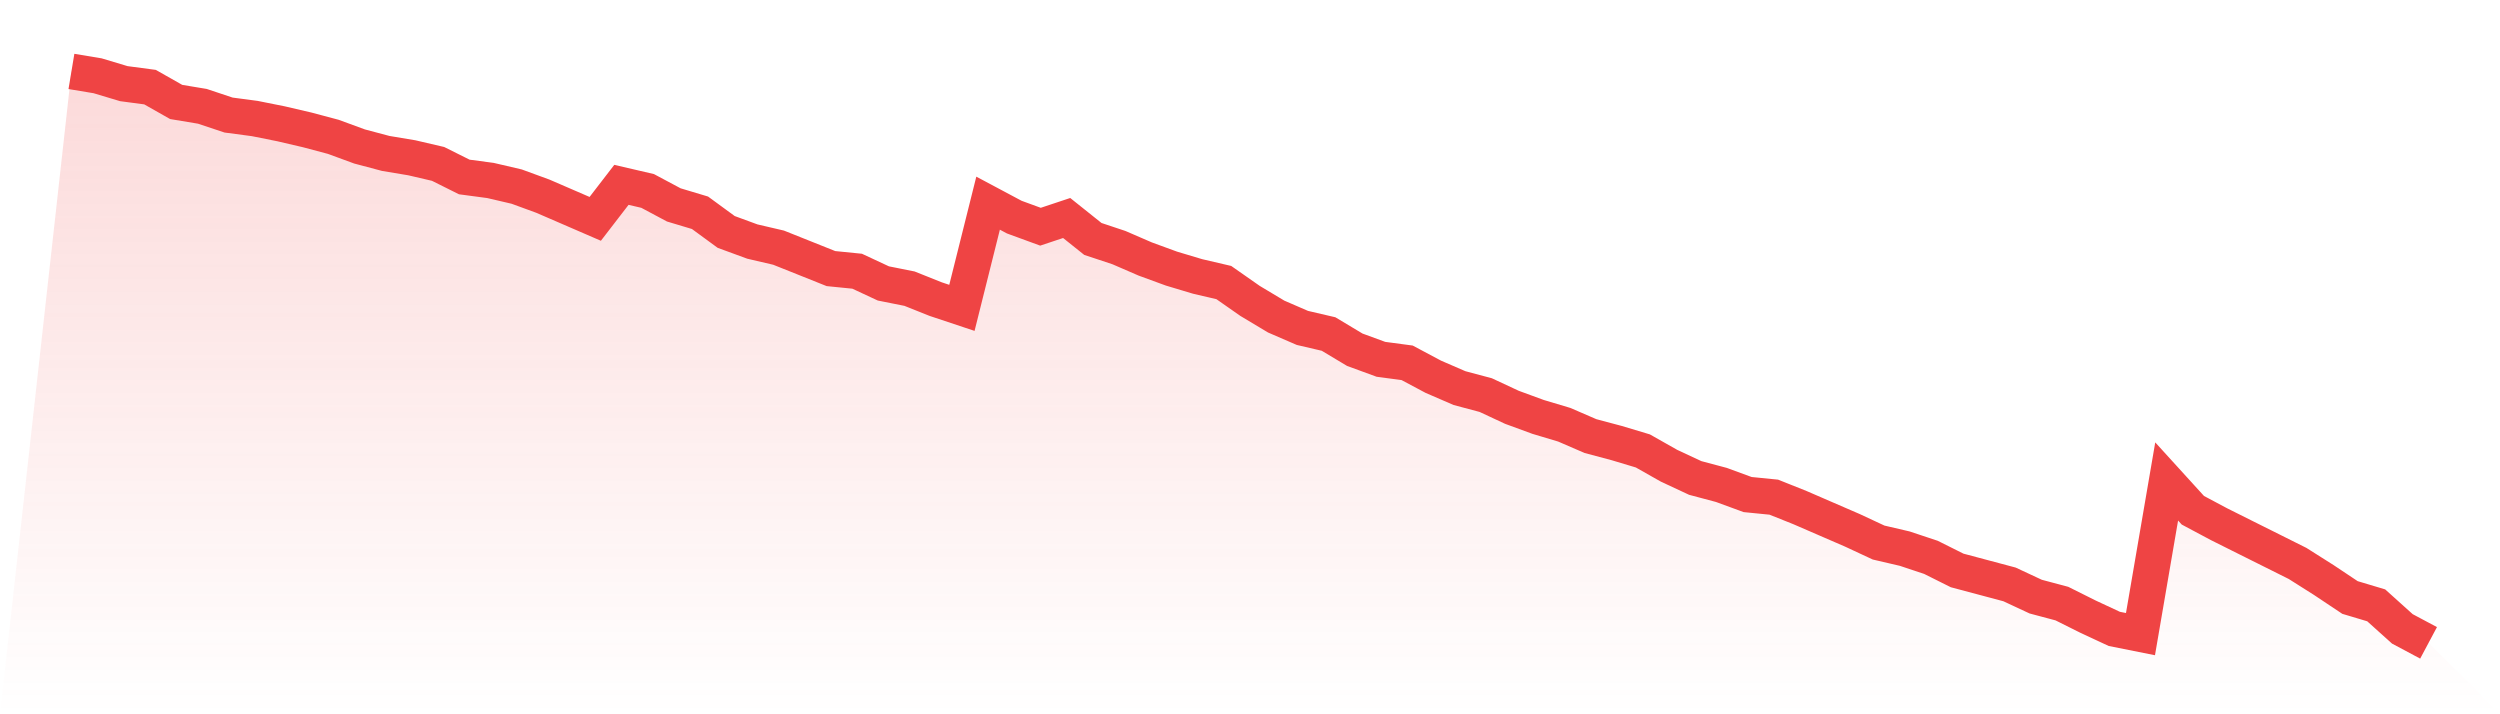
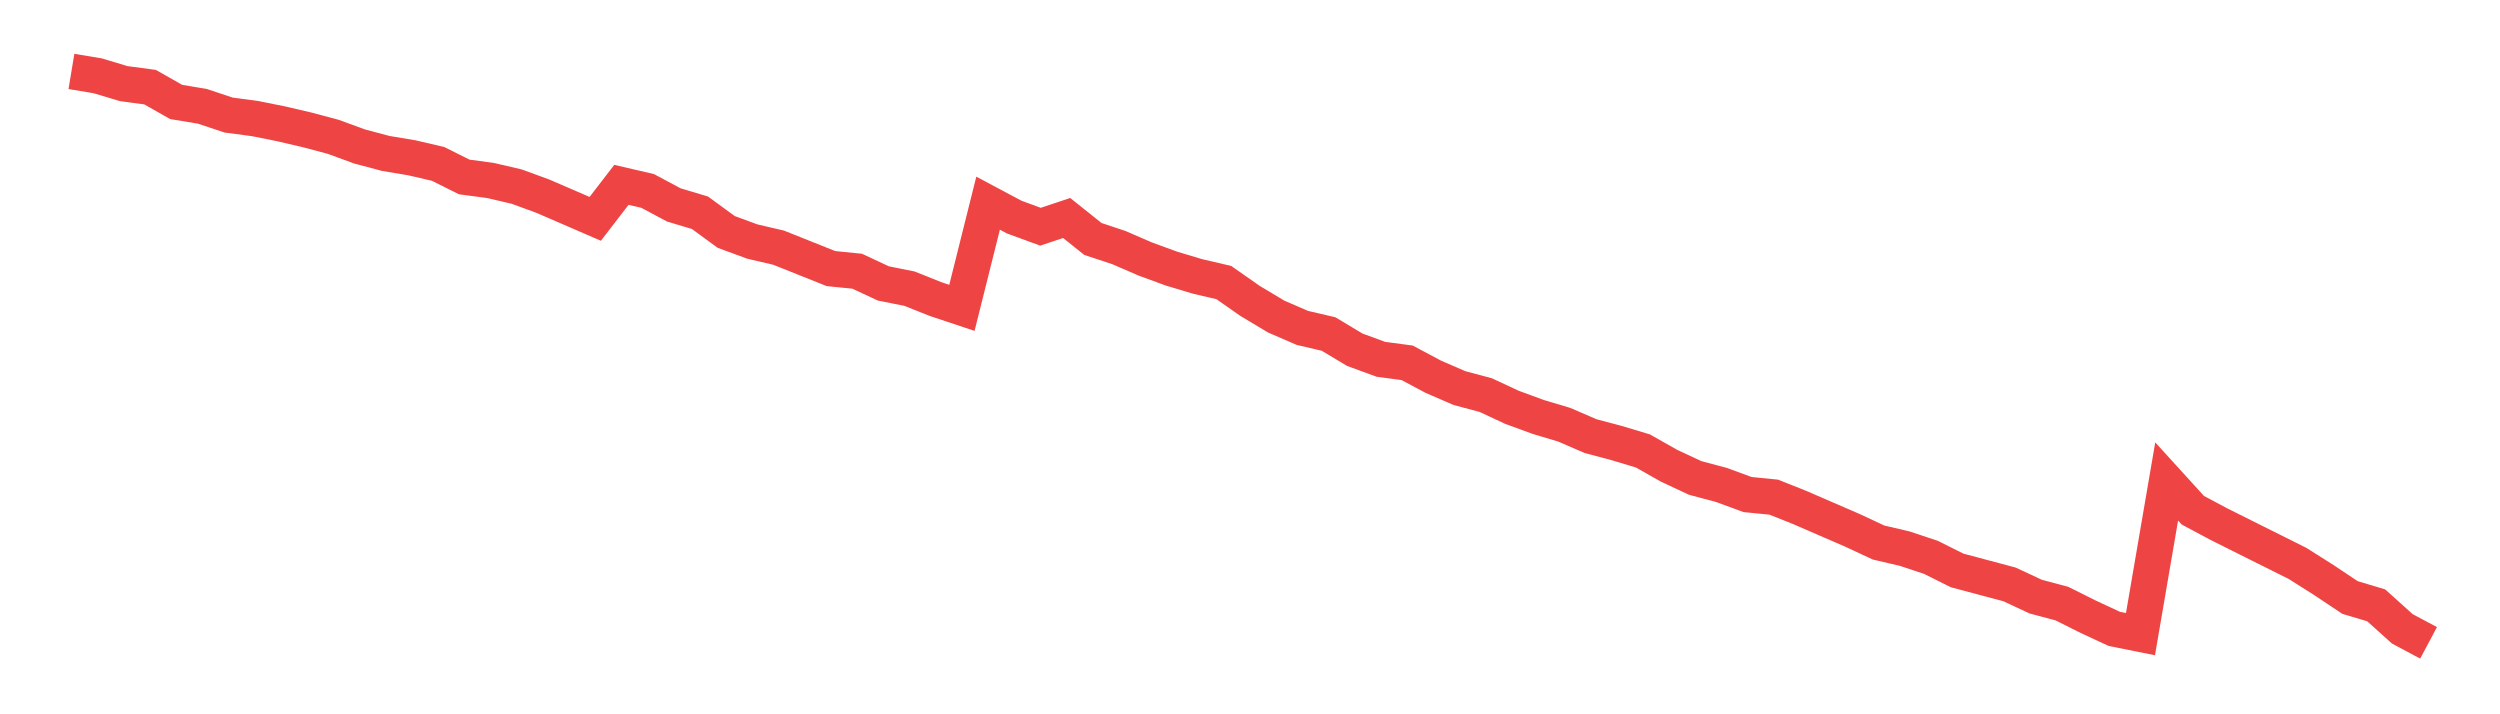
<svg xmlns="http://www.w3.org/2000/svg" viewBox="0 0 140 40">
  <defs>
    <linearGradient id="gradient" x1="0" x2="0" y1="0" y2="1">
      <stop offset="0%" stop-color="#ef4444" stop-opacity="0.2" />
      <stop offset="100%" stop-color="#ef4444" stop-opacity="0" />
    </linearGradient>
  </defs>
-   <path d="M4,4 L4,4 L5.467,4.244 L6.933,4.684 L8.4,4.879 L9.867,5.71 L11.333,5.954 L12.8,6.443 L14.267,6.638 L15.733,6.931 L17.2,7.273 L18.667,7.664 L20.133,8.202 L21.6,8.592 L23.067,8.837 L24.533,9.179 L26,9.911 L27.467,10.107 L28.933,10.449 L30.4,10.986 L31.867,11.621 L33.333,12.256 L34.8,10.351 L36.267,10.693 L37.733,11.475 L39.2,11.915 L40.667,12.989 L42.133,13.527 L43.6,13.869 L45.067,14.455 L46.533,15.041 L48,15.188 L49.467,15.872 L50.933,16.165 L52.4,16.751 L53.867,17.24 L55.333,11.377 L56.8,12.159 L58.267,12.696 L59.733,12.208 L61.2,13.38 L62.667,13.869 L64.133,14.504 L65.6,15.041 L67.067,15.481 L68.533,15.823 L70,16.849 L71.467,17.728 L72.933,18.363 L74.4,18.705 L75.867,19.585 L77.333,20.122 L78.8,20.318 L80.267,21.099 L81.733,21.734 L83.2,22.125 L84.667,22.809 L86.133,23.347 L87.6,23.786 L89.067,24.421 L90.533,24.812 L92,25.252 L93.467,26.082 L94.933,26.766 L96.4,27.157 L97.867,27.695 L99.333,27.841 L100.8,28.427 L102.267,29.063 L103.733,29.698 L105.2,30.382 L106.667,30.724 L108.133,31.212 L109.6,31.945 L111.067,32.336 L112.533,32.727 L114,33.411 L115.467,33.802 L116.933,34.534 L118.4,35.218 L119.867,35.511 L121.333,26.962 L122.8,28.574 L124.267,29.356 L125.733,30.089 L127.2,30.821 L128.667,31.554 L130.133,32.482 L131.6,33.46 L133.067,33.899 L134.533,35.218 L136,36 L140,40 L0,40 z" fill="url(#gradient)" />
  <path d="M4,4 L4,4 L5.467,4.244 L6.933,4.684 L8.4,4.879 L9.867,5.71 L11.333,5.954 L12.8,6.443 L14.267,6.638 L15.733,6.931 L17.2,7.273 L18.667,7.664 L20.133,8.202 L21.6,8.592 L23.067,8.837 L24.533,9.179 L26,9.911 L27.467,10.107 L28.933,10.449 L30.4,10.986 L31.867,11.621 L33.333,12.256 L34.8,10.351 L36.267,10.693 L37.733,11.475 L39.2,11.915 L40.667,12.989 L42.133,13.527 L43.6,13.869 L45.067,14.455 L46.533,15.041 L48,15.188 L49.467,15.872 L50.933,16.165 L52.4,16.751 L53.867,17.24 L55.333,11.377 L56.8,12.159 L58.267,12.696 L59.733,12.208 L61.2,13.38 L62.667,13.869 L64.133,14.504 L65.6,15.041 L67.067,15.481 L68.533,15.823 L70,16.849 L71.467,17.728 L72.933,18.363 L74.4,18.705 L75.867,19.585 L77.333,20.122 L78.8,20.318 L80.267,21.099 L81.733,21.734 L83.2,22.125 L84.667,22.809 L86.133,23.347 L87.6,23.786 L89.067,24.421 L90.533,24.812 L92,25.252 L93.467,26.082 L94.933,26.766 L96.4,27.157 L97.867,27.695 L99.333,27.841 L100.8,28.427 L102.267,29.063 L103.733,29.698 L105.2,30.382 L106.667,30.724 L108.133,31.212 L109.6,31.945 L111.067,32.336 L112.533,32.727 L114,33.411 L115.467,33.802 L116.933,34.534 L118.4,35.218 L119.867,35.511 L121.333,26.962 L122.8,28.574 L124.267,29.356 L125.733,30.089 L127.2,30.821 L128.667,31.554 L130.133,32.482 L131.6,33.46 L133.067,33.899 L134.533,35.218 L136,36" fill="none" stroke="#ef4444" stroke-width="2" />
</svg>